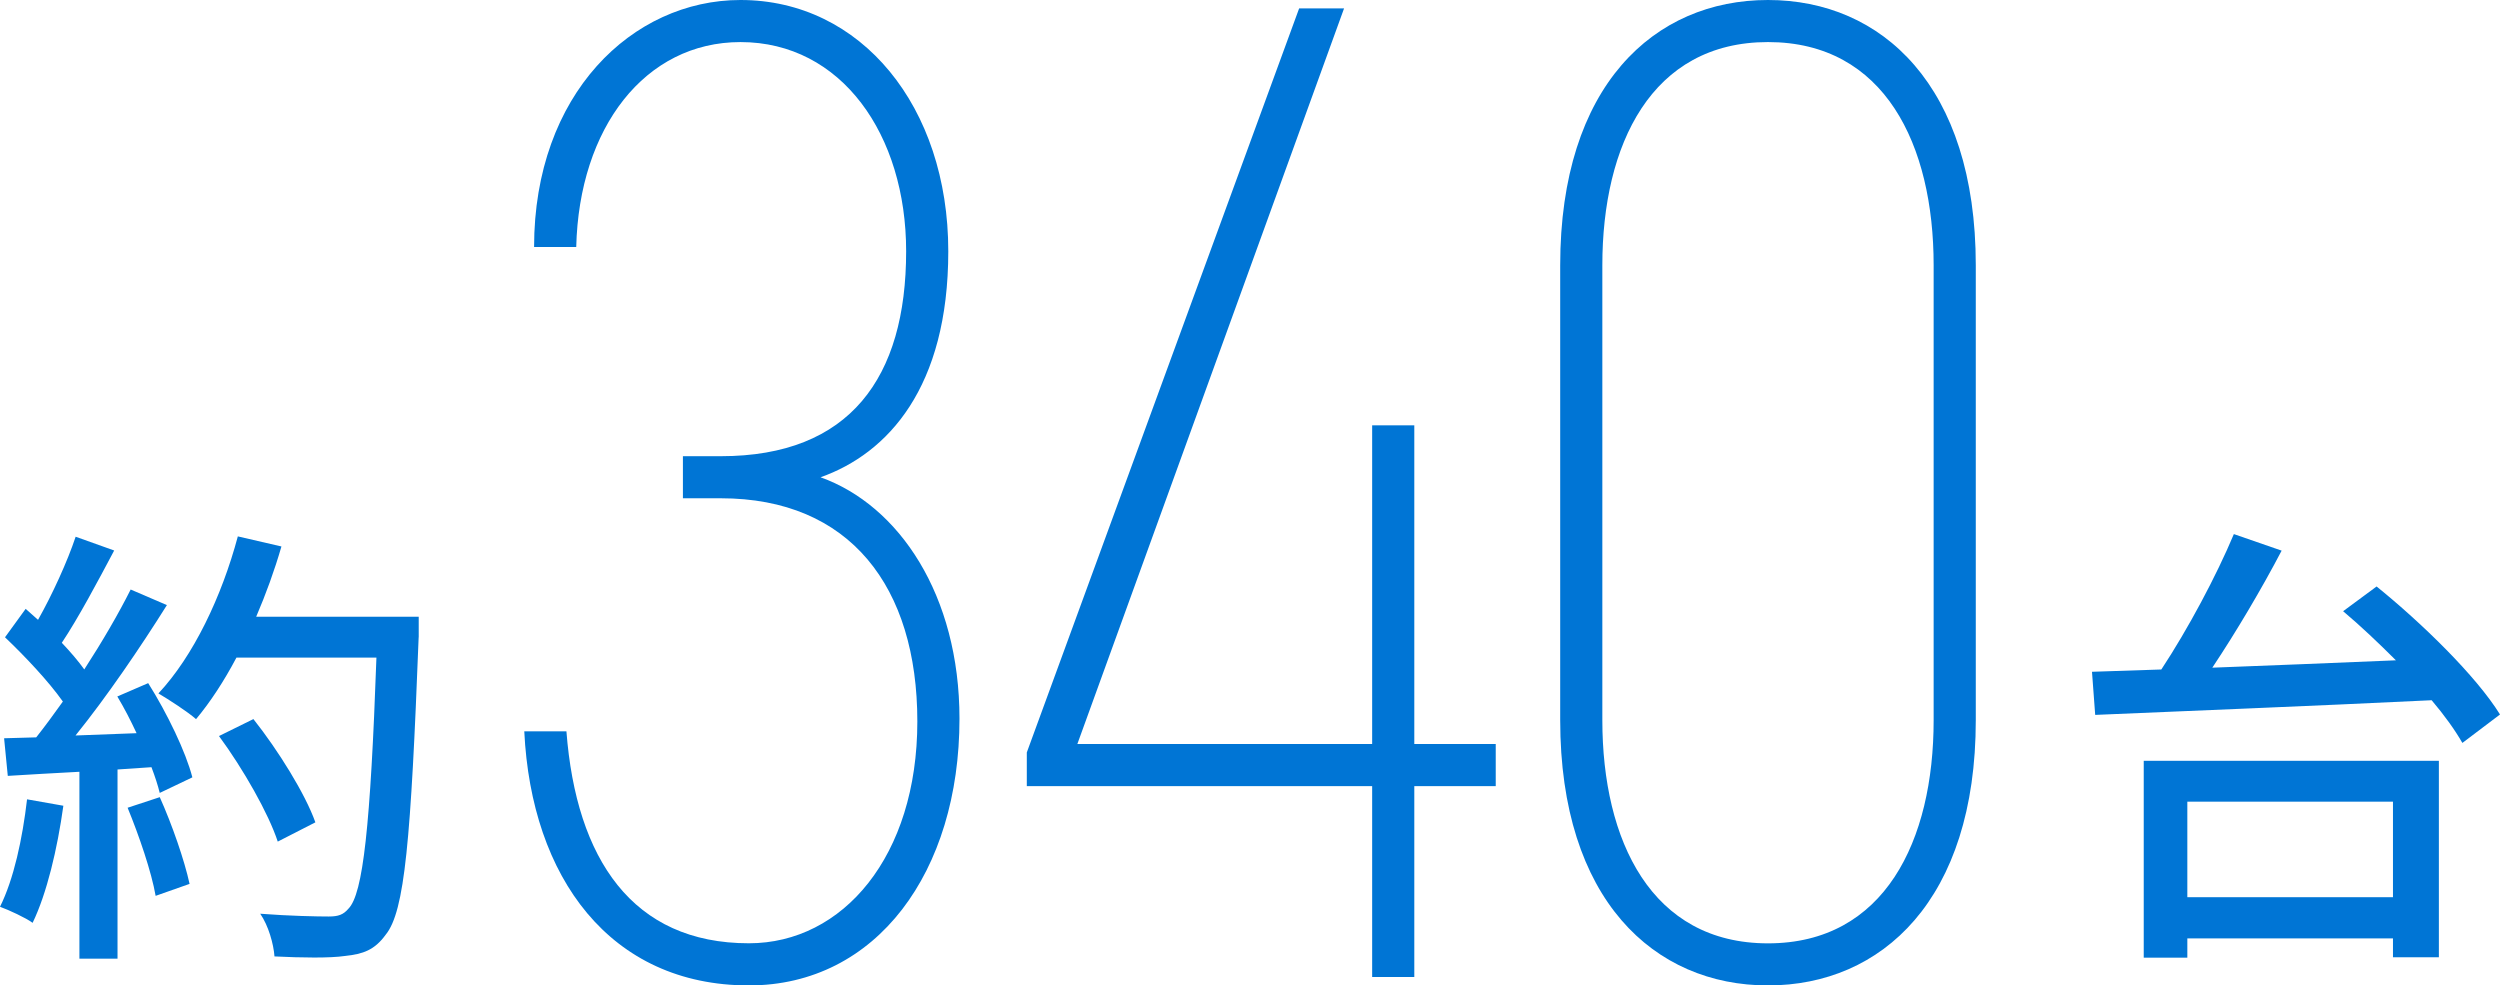
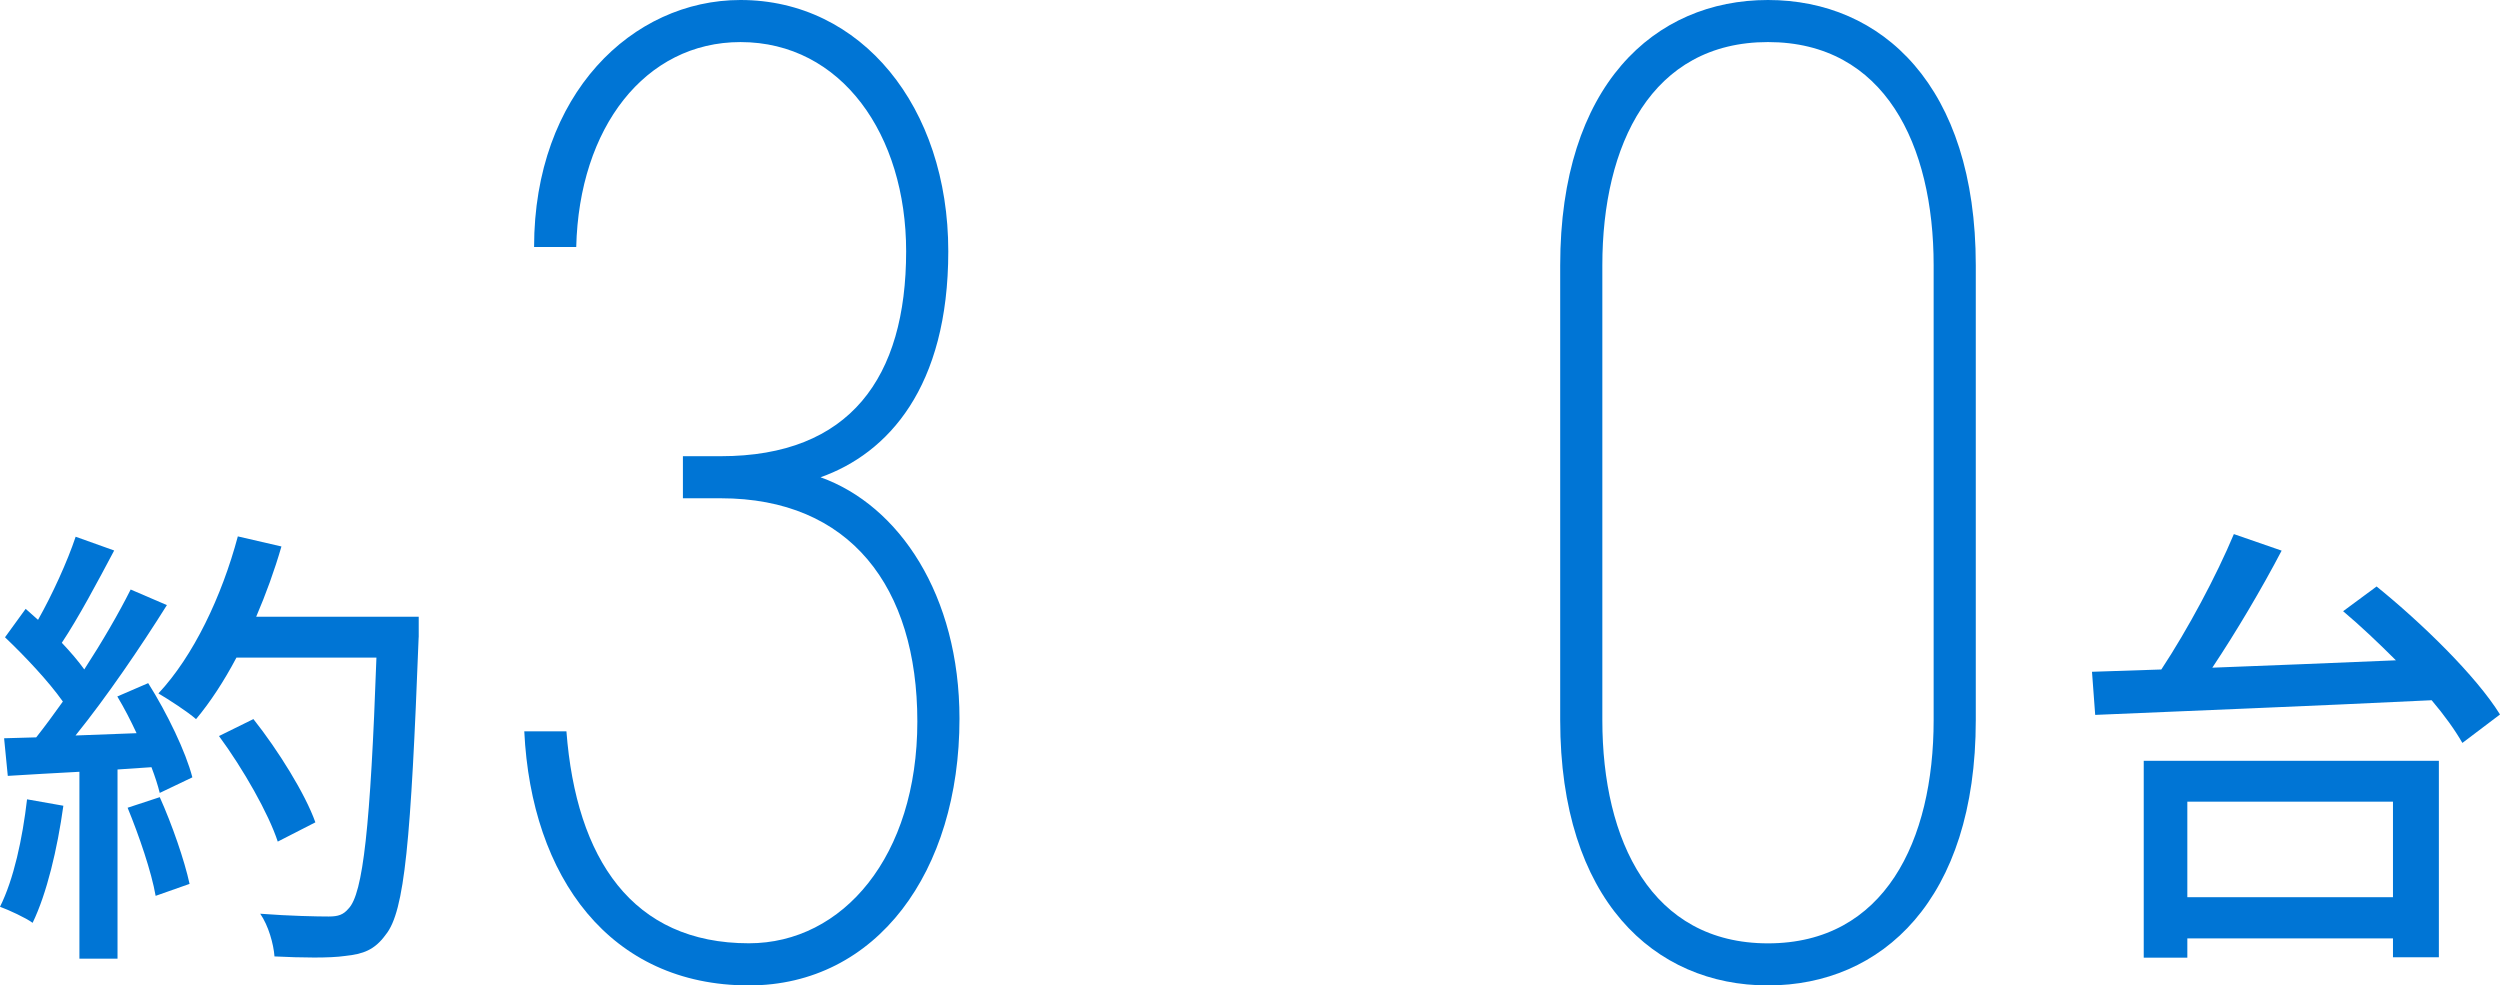
<svg xmlns="http://www.w3.org/2000/svg" id="_レイヤー_2" width="359.49" height="141.7" viewBox="0 0 359.49 141.7">
  <defs>
    <style>.cls-1{fill:#0075d5;}</style>
  </defs>
  <g id="_レイヤー_1-2">
    <path class="cls-1" d="m9.11,115.87c-.86,6.2-2.38,12.61-4.42,16.83-.99-.73-3.43-1.85-4.69-2.31,1.98-3.96,3.23-9.77,3.89-15.45l5.21.92Zm12.21-17.62c2.71,4.29,5.41,9.9,6.34,13.53l-4.69,2.24c-.26-1.06-.66-2.31-1.19-3.7l-4.88.33v27.2h-5.48v-26.87c-3.76.2-7.26.4-10.3.59l-.53-5.41,4.62-.13c1.25-1.58,2.51-3.3,3.83-5.15-2.05-2.9-5.41-6.47-8.32-9.24l2.97-4.09c.59.53,1.19,1.06,1.78,1.58,2.05-3.63,4.22-8.38,5.41-11.95l5.54,1.98c-2.38,4.49-5.15,9.7-7.53,13.27,1.25,1.32,2.38,2.64,3.23,3.83,2.57-3.96,4.95-8.05,6.67-11.49l5.21,2.24c-3.76,6.01-8.71,13.27-13.14,18.75l8.78-.33c-.86-1.85-1.78-3.63-2.77-5.28l4.42-1.91Zm1.65,16.37c1.78,3.96,3.56,9.11,4.29,12.48l-4.88,1.72c-.59-3.43-2.38-8.65-4.03-12.67l4.62-1.52Zm37.23-22.97c-1.12,29.11-1.98,39.41-4.75,42.77-1.58,2.18-3.23,2.77-5.81,3.04-2.24.33-6.27.26-10.17.07-.13-1.78-.86-4.42-2.05-6.14,4.29.33,8.25.4,9.84.4,1.39,0,2.11-.26,2.84-1.12,2.11-2.11,3.17-11.88,4.03-36.11h-20.13c-1.78,3.37-3.76,6.4-5.81,8.85-1.19-1.06-3.96-2.84-5.41-3.7,5.02-5.35,9.11-13.93,11.42-22.58l6.27,1.45c-.99,3.43-2.24,6.86-3.63,10.1h23.37v2.97Zm-20.26,29.37c-1.32-4.03-4.95-10.43-8.45-15.18l4.95-2.44c3.56,4.49,7.46,10.76,8.91,14.85l-5.41,2.77Z" />
    <path class="cls-1" d="m341.73,84.32c6.53,5.28,14.32,12.87,17.76,18.42l-5.41,4.09c-1.06-1.85-2.57-3.96-4.42-6.14-17.62.86-36.24,1.58-48.38,2.11l-.46-6.2,9.97-.33c3.83-5.81,7.92-13.47,10.43-19.47l6.87,2.38c-2.9,5.54-6.54,11.68-9.97,16.83,8.25-.33,17.36-.66,26.4-1.06-2.51-2.51-5.08-4.95-7.59-7.06l4.82-3.56Zm-33.47,25.08h42.44v28.25h-6.6v-2.71h-29.57v2.77h-6.27v-28.32Zm6.27,5.88v13.73h29.57v-13.73h-29.57Z" />
    <path class="cls-1" d="m98.2,65.6h5.45c18.57,0,26.65-11.3,26.65-29.47,0-16.75-9.29-30.08-23.82-30.08-13.73,0-23.21,12.31-23.62,29.47h-6.06C76.8,13.52,90.93,0,106.48,0c17.36,0,29.88,15.34,29.88,36.13,0,19.58-8.68,29.07-18.37,32.5,11.3,4.04,19.98,16.96,19.98,34.72,0,22-11.91,38.35-30.28,38.35-19.98,0-31.29-15.54-32.3-36.54h6.06c1.41,18.37,9.49,30.48,26.24,30.48,13.52,0,24.22-12.52,24.22-31.89s-9.69-32.1-28.26-32.1h-5.45v-6.06Z" />
-     <path class="cls-1" d="m193.27,1.21l-38.35,105.77h42.39v-45.82h6.06v45.82h11.71v6.06h-11.71v27.45h-6.06v-27.45h-49.66v-4.84L186.81,1.21h6.46Z" />
    <path class="cls-1" d="m254.23,0c16.35,0,29.88,12.31,29.88,38.15v65.4c0,25.84-13.52,38.15-29.88,38.15s-29.88-12.31-29.88-38.15V38.15c0-25.84,13.52-38.15,29.88-38.15Zm23.82,38.15c0-17.36-7.06-32.1-23.82-32.1s-23.82,14.74-23.82,32.1v65.4c0,17.36,7.06,32.1,23.82,32.1s23.82-14.74,23.82-32.1V38.15Z" />
  </g>
</svg>